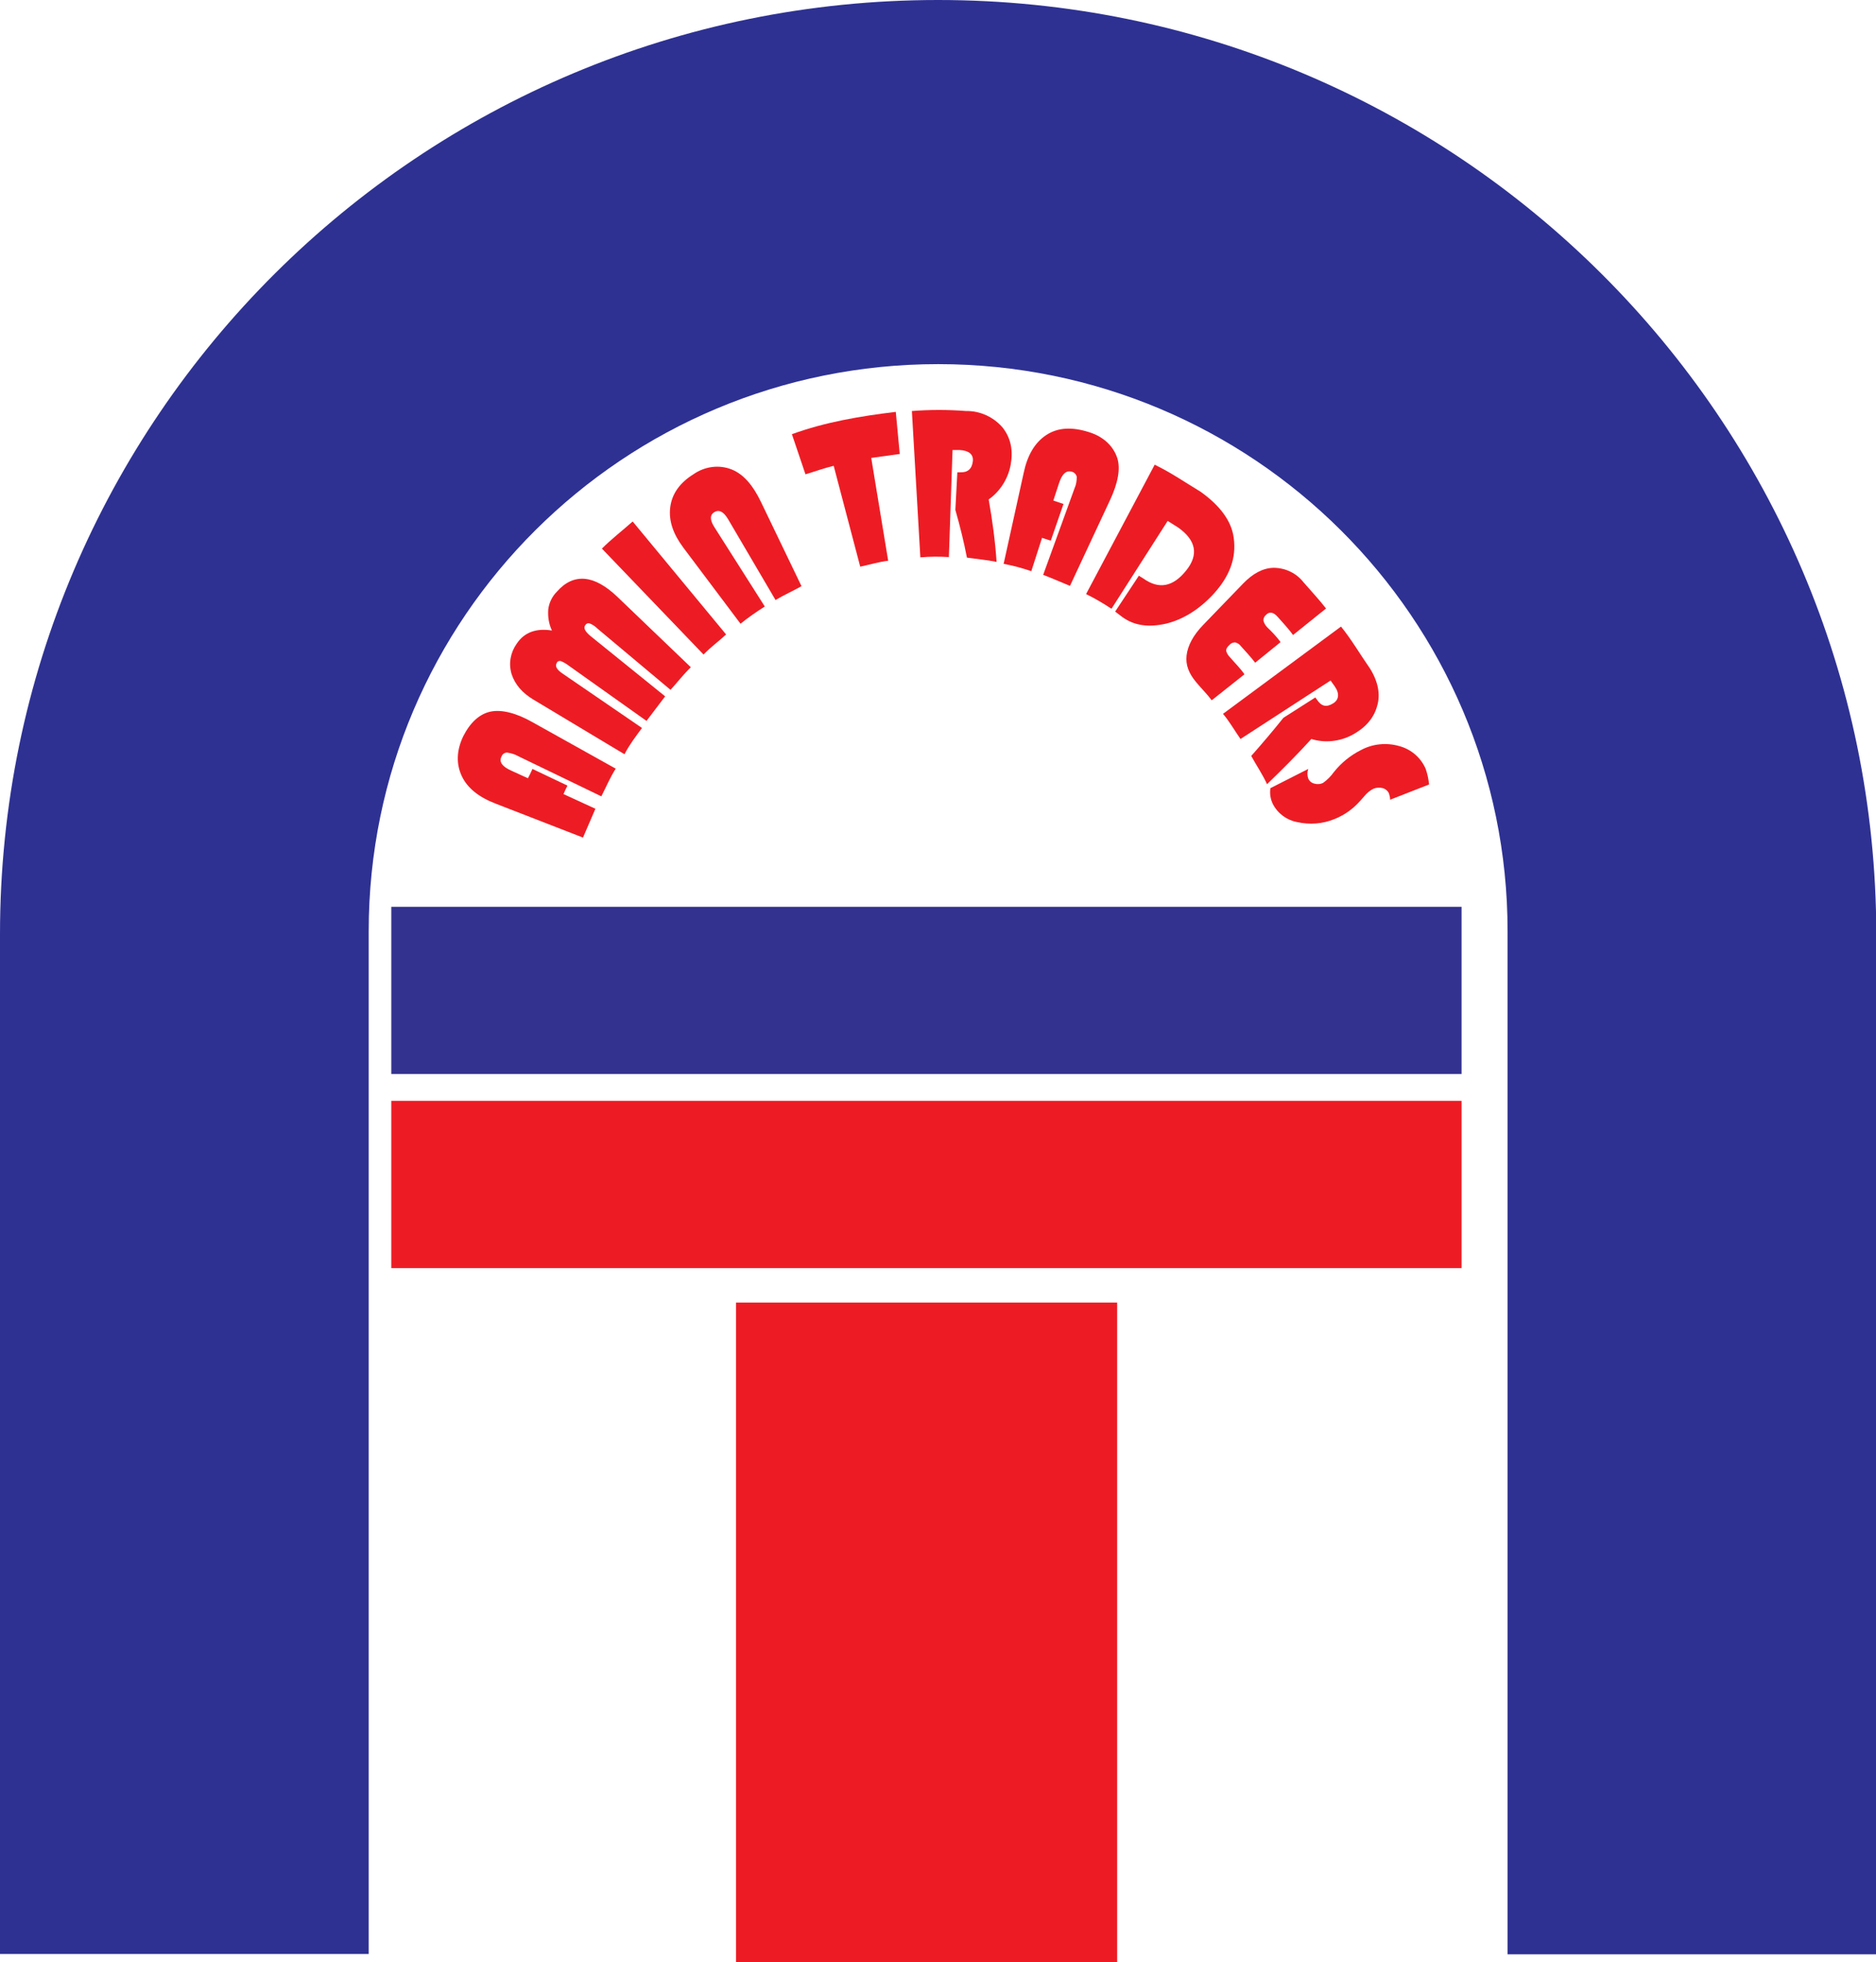
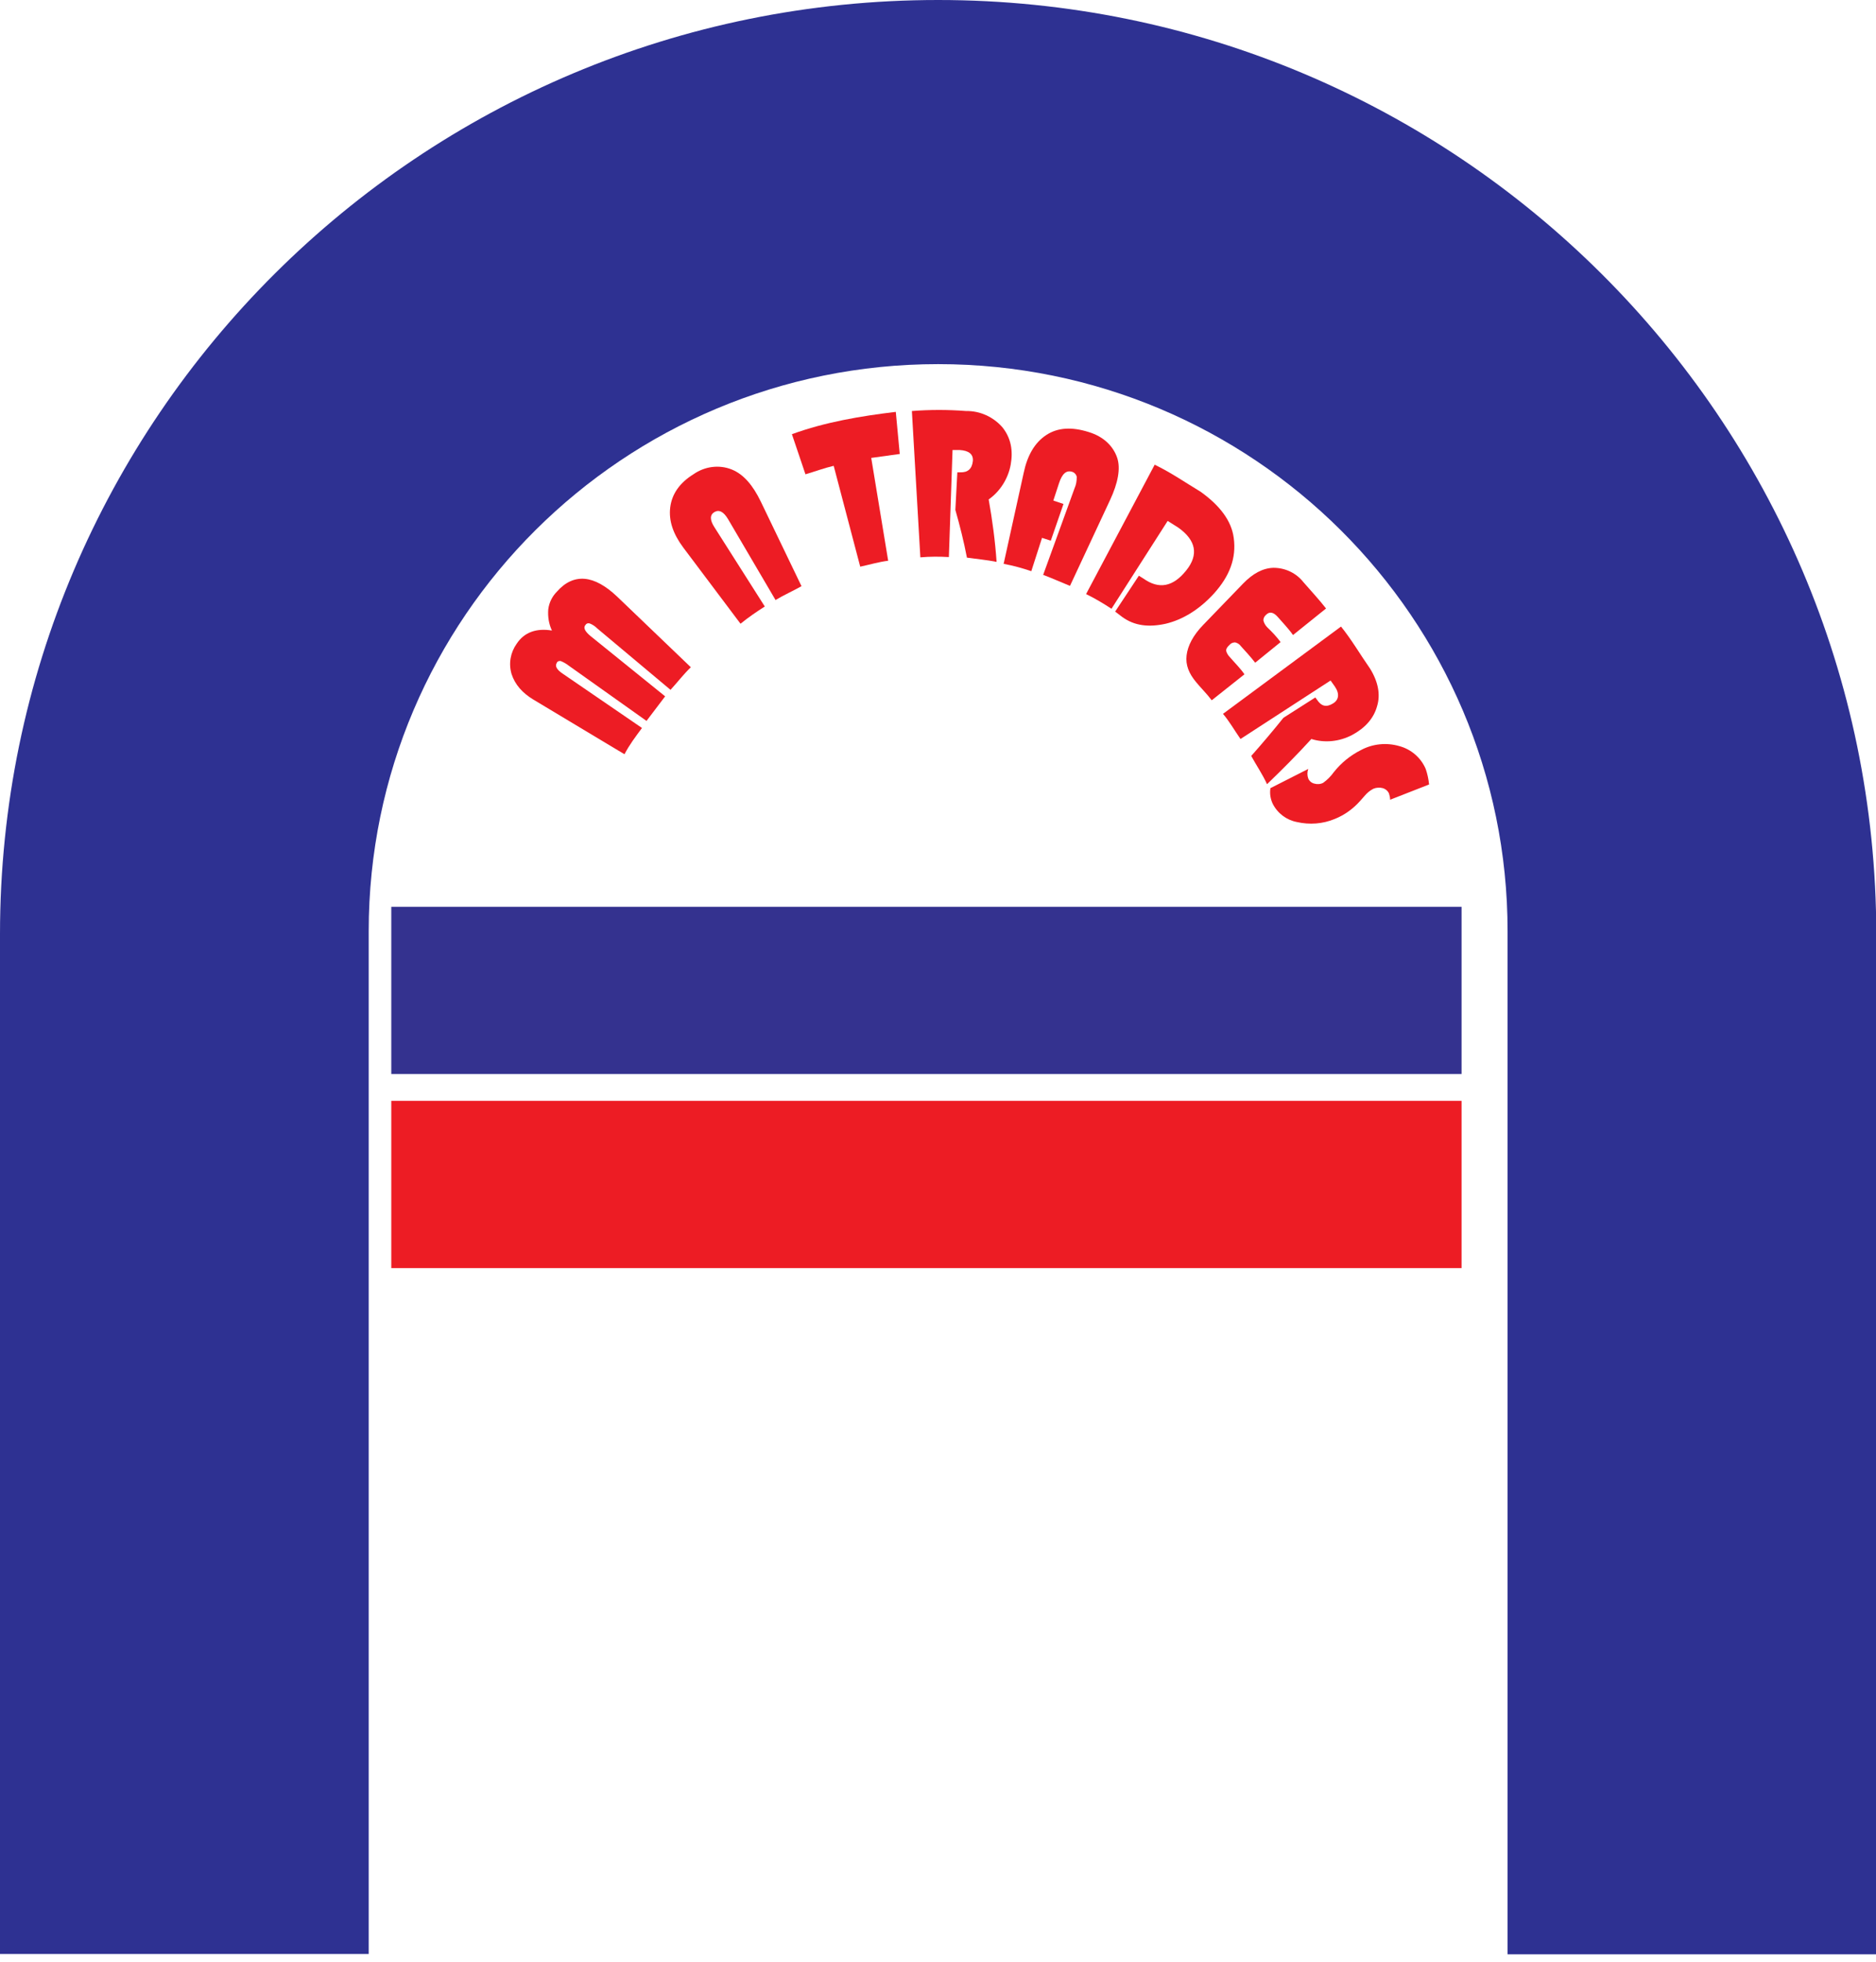
<svg xmlns="http://www.w3.org/2000/svg" version="1.1" id="Layer_1" x="0px" y="0px" viewBox="0 0 664.5 694.6" style="enable-background:new 0 0 664.5 694.6;" xml:space="preserve">
  <style type="text/css">
	.st0{fill:#2E3192;}
	.st1{fill:#ED1C24;}
	.st2{fill:#34328F;}
</style>
  <title>Amin</title>
  <path class="st0" d="M332.3,0L332.3,0C148.8,0,0,148.1,0,330.7v361h130.6V329.6c0-110.9,90.3-200.7,201.7-200.7l0,0  c111.4,0,201.7,89.9,201.7,200.7v362.2h130.6V330.7C664.5,148.1,515.8,0,332.3,0z" />
-   <path class="st1" d="M188.6,272.2l12.4,5.9c-0.5,1-1,2-1.4,3l11.3,5.2l-4.4,10.2l-30.9-12c-6-2.3-10-5.5-12-9.7s-2-9,0.5-14.2  c2.5-4.9,5.8-7.9,9.7-8.7s9.1,0.5,14.9,3.8l29.4,16.4c-2,3.1-3.4,6.5-5.1,9.8l-29.4-14.2c-1.2-0.7-2.6-1.1-4-1.3  c-0.9,0-1.7,0.6-2,1.5c-0.9,1.8,0.3,3.5,3.5,4.9l5.9,2.7C187.6,274.4,188.1,273.3,188.6,272.2" />
  <path class="st1" d="M221.2,267L189,247.7c-4-2.4-6.6-5.4-7.8-9.1c-1.1-3.7-0.4-7.6,1.8-10.7c2.7-4.1,7-5.6,12.5-4.7  c-1.1-2.3-1.5-4.9-1.3-7.5c0.3-2.4,1.4-4.6,3.1-6.3c2.9-3.3,6.2-4.8,9.8-4.5s7.5,2.5,11.5,6.3l26.1,25c-2.6,2.5-4.8,5.4-7.2,8  l-25.9-21.7c-0.8-0.8-1.7-1.4-2.7-1.8c-0.6-0.2-1.2,0-1.5,0.5c-0.9,1-0.2,2.3,1.7,3.9l26.5,21.4l-6.6,8.7l-27.6-19.6  c-0.9-0.7-1.8-1.2-2.8-1.6c-0.6-0.1-1.2,0.1-1.4,0.7c-0.7,1.1,0,2.4,2.3,3.9l27.9,19.1C225.1,260.8,222.9,263.7,221.2,267" />
-   <path class="st1" d="M224.1,184.6l33.1,40c-2.6,2.4-5.5,4.5-8,7.1l-36-37.5C216.6,190.8,220.5,187.8,224.1,184.6" />
  <path class="st1" d="M262.3,220.8L242,193.8c-3.5-4.7-5.2-9.4-4.6-14.2s3.4-8.7,8.2-11.7c4-2.8,9.1-3.5,13.6-1.7  c4.2,1.7,7.5,5.6,10.3,11.4l14.4,29.9c-3,1.7-6.2,3.1-9.2,4.9l-16.8-28.6c-1.6-2.7-3.2-3.5-4.9-2.5c-1.6,1-1.6,2.8,0.1,5.4l17.8,28  C267.9,216.6,265,218.6,262.3,220.8" />
  <path class="st1" d="M308.6,162.1l6,36.4c-3.3,0.4-6.6,1.4-9.9,2.1l-9.4-35.7c-3.4,0.8-6.6,2-10,3l-4.8-14.2  c11.8-4.3,24.3-6.4,36.8-7.9l1.4,14.9L308.6,162.1" />
  <path class="st1" d="M337.4,159.3l-1.3,37.9c-3.4-0.2-6.7-0.2-10.1,0.1l-3-51.8c6.4-0.5,12.8-0.5,19.2,0c4.9-0.1,9.7,2.1,12.9,5.8  c3,3.8,3.8,8.2,2.9,13.2c-0.9,4.9-3.7,9.4-7.8,12.3c1.3,7.3,2.3,14.7,2.8,22.1c-3.5-0.7-7-1-10.5-1.5c-1.1-5.7-2.5-11.3-4.1-16.9  l0.7-13.3l1,0c2.7,0.1,4.2-1.2,4.5-4c0.2-2.4-1.4-3.7-4.7-3.9L337.4,159.3" />
  <path class="st1" d="M376.7,178.4l-4.5,13l-3.1-1l-3.8,11.8c-3.2-1.1-6.5-2-9.8-2.6l7.1-32.2c1.3-6.2,3.9-10.7,8-13.4  s9.1-2.9,14.9-1.1c5.7,1.7,8.9,5.3,10.2,9.1s0.3,9-2.5,15l-14.2,30.4c-3.2-1.3-6.3-2.7-9.5-3.9l11.1-30.6c0.6-1.3,0.8-2.7,0.8-4.1  c-0.2-0.9-0.9-1.6-1.7-1.8c-2-0.6-3.5,0.7-4.6,4.1l-2,6.1L376.7,178.4" />
  <path class="st1" d="M413.6,184.4l-19.9,31.1c-2.9-1.9-5.9-3.7-9-5.2l24.3-45.8c5.8,2.8,11,6.4,16.3,9.6  c6.7,4.8,10.9,10.2,11.7,16.3c1,7.2-1.5,13.6-7,19.7c-5.3,5.8-11.2,9.3-17.1,10.7c-5.9,1.3-11,0.8-15.4-2.4l-2.5-1.9l8.4-12.7l1.6,1  c5.5,3.9,10.5,3,15.2-2.9c4.4-5.5,3.5-10.6-2.8-15.1L413.6,184.4" />
  <path class="st1" d="M453.6,227.3l-9,7.3c-1.6-2.1-3.4-4-5.1-5.9c-0.5-0.7-1.2-1.1-2-1.3c-0.8,0-1.5,0.3-2,0.9  c-0.8,0.7-1.2,1.4-1.2,2c0.2,0.9,0.7,1.7,1.4,2.4c1.7,2,3.6,3.8,5.1,6l-11.6,9.2c-1.7-2.3-3.7-4.2-5.5-6.4c-2.6-3.1-3.8-6.1-3.4-9.5  s2.3-7.1,5.9-10.8l14.1-14.6c3.5-3.6,7-5.5,10.8-5.6c4.2,0,8.1,1.9,10.6,5.1c2.7,3.1,5.5,6.1,8,9.3l-11.7,9.4  c-1.6-2.3-3.6-4.3-5.4-6.4c-1.5-1.7-2.9-2-4.1-0.8c-0.6,0.5-1,1.2-1,2c0.2,0.9,0.7,1.8,1.4,2.5C450.6,223.7,452.2,225.4,453.6,227.3  " />
  <path class="st1" d="M471.3,240.9l-31.9,20.7c-2.1-3-3.9-6.2-6.2-8.9l41.8-30.9c3.8,4.7,6.8,9.9,10.3,14.9c2.9,4.7,3.7,9.2,2.5,13.2  c-1.2,4.5-4.4,7.9-8.9,10.3c-4.4,2.3-9.6,2.9-14.4,1.4c-5,5.5-10.3,10.8-15.7,16c-1.6-3.5-3.8-6.7-5.6-10c3.9-4.4,7.8-9,11.4-13.5  l11.3-7.2l0.6,0.8c1.5,2.3,3.3,2.8,5.7,1.3c2-1.2,2.4-3.4,0.6-6L471.3,240.9" />
  <path class="st1" d="M506.2,277.7l-13.8,5.4c0-0.8-0.2-1.5-0.4-2.2c-0.4-0.9-1.2-1.6-2.2-1.9c-1.1-0.3-2.3-0.2-3.3,0.2  c-1.2,0.6-2.3,1.5-3.2,2.6l-1.5,1.7c-2.5,2.8-5.5,5-9,6.4c-4.3,1.8-9,2.1-13.4,1.1c-3.7-0.7-6.9-3.1-8.6-6.5  c-0.8-1.7-1.1-3.6-0.8-5.5l13.4-6.8c-0.4,1.1-0.4,2.3,0,3.4c0.4,0.9,1.2,1.6,2.2,1.8c1,0.3,2.2,0.2,3.1-0.3c1.4-1,2.7-2.3,3.7-3.7  c2.6-3.3,5.9-6,9.7-7.9c4.1-2.2,9-2.7,13.5-1.4c4.2,1.1,7.7,4.1,9.4,8.1C505.6,273.9,506,275.8,506.2,277.7" />
-   <rect x="260.7" y="461.1" class="st1" width="135" height="233.5" />
  <rect x="138.6" y="321" class="st2" width="379.1" height="59.2" />
  <rect x="138.6" y="389.7" class="st1" width="379.1" height="59.2" />
</svg>